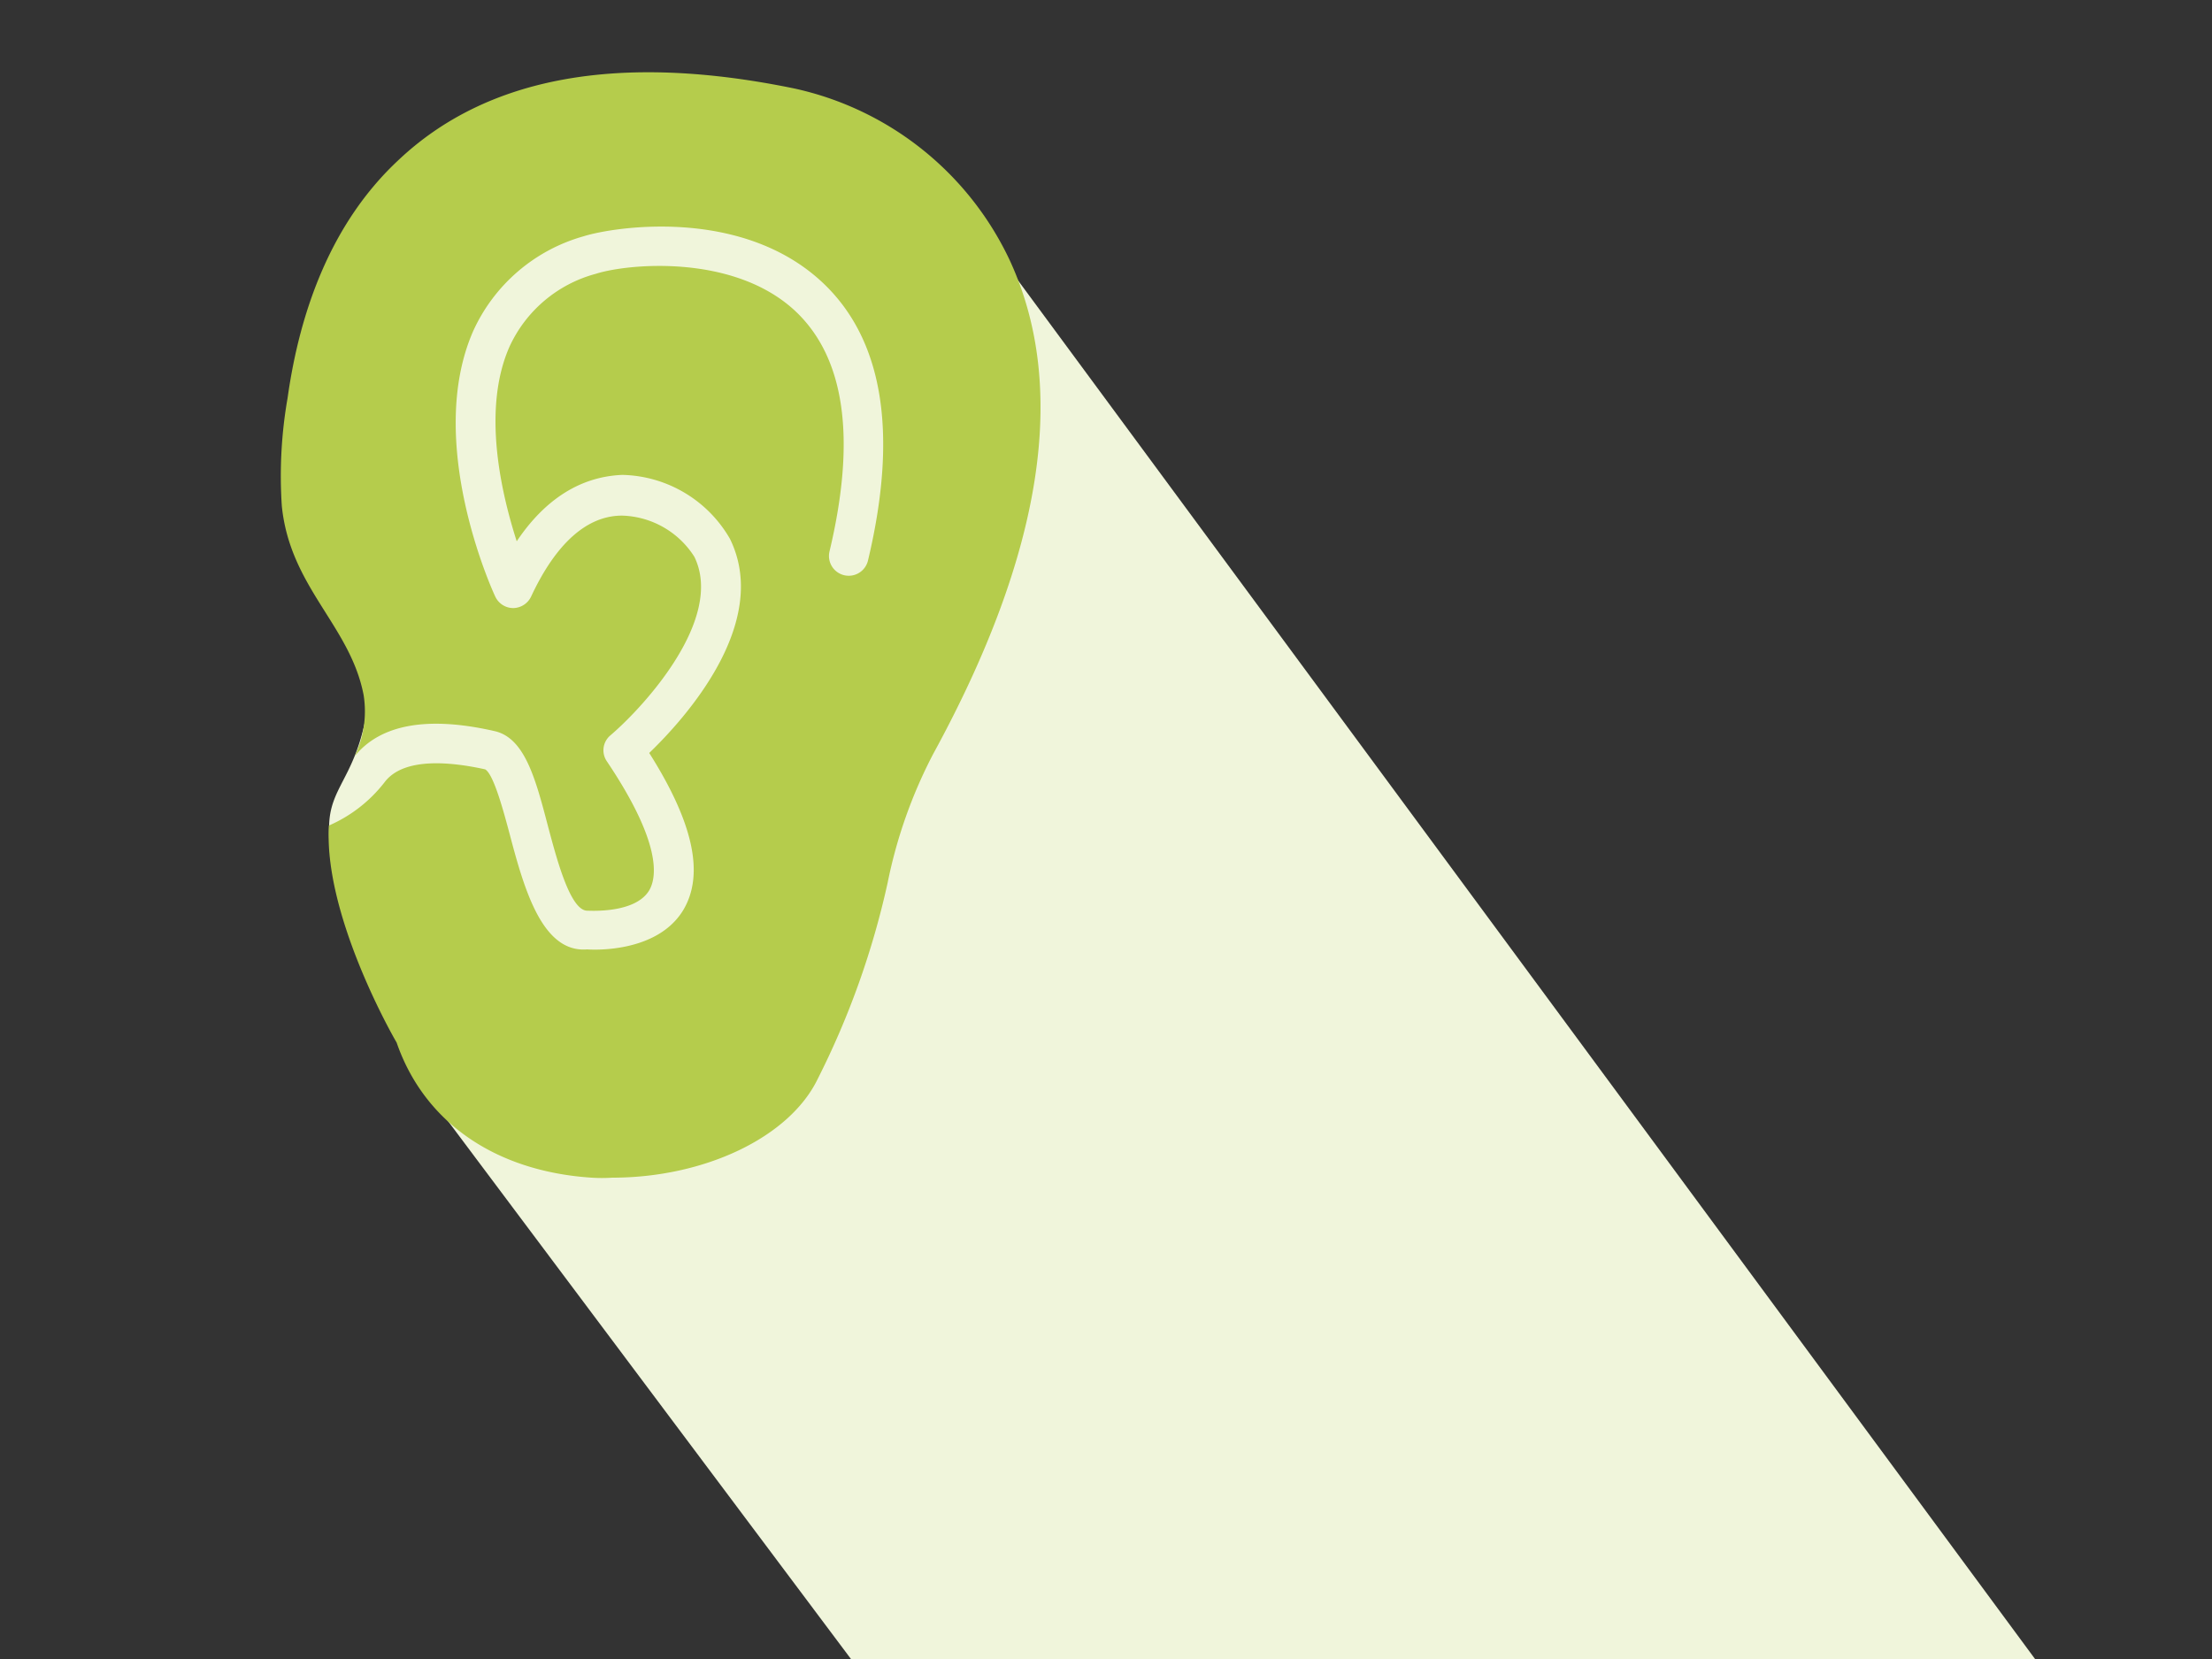
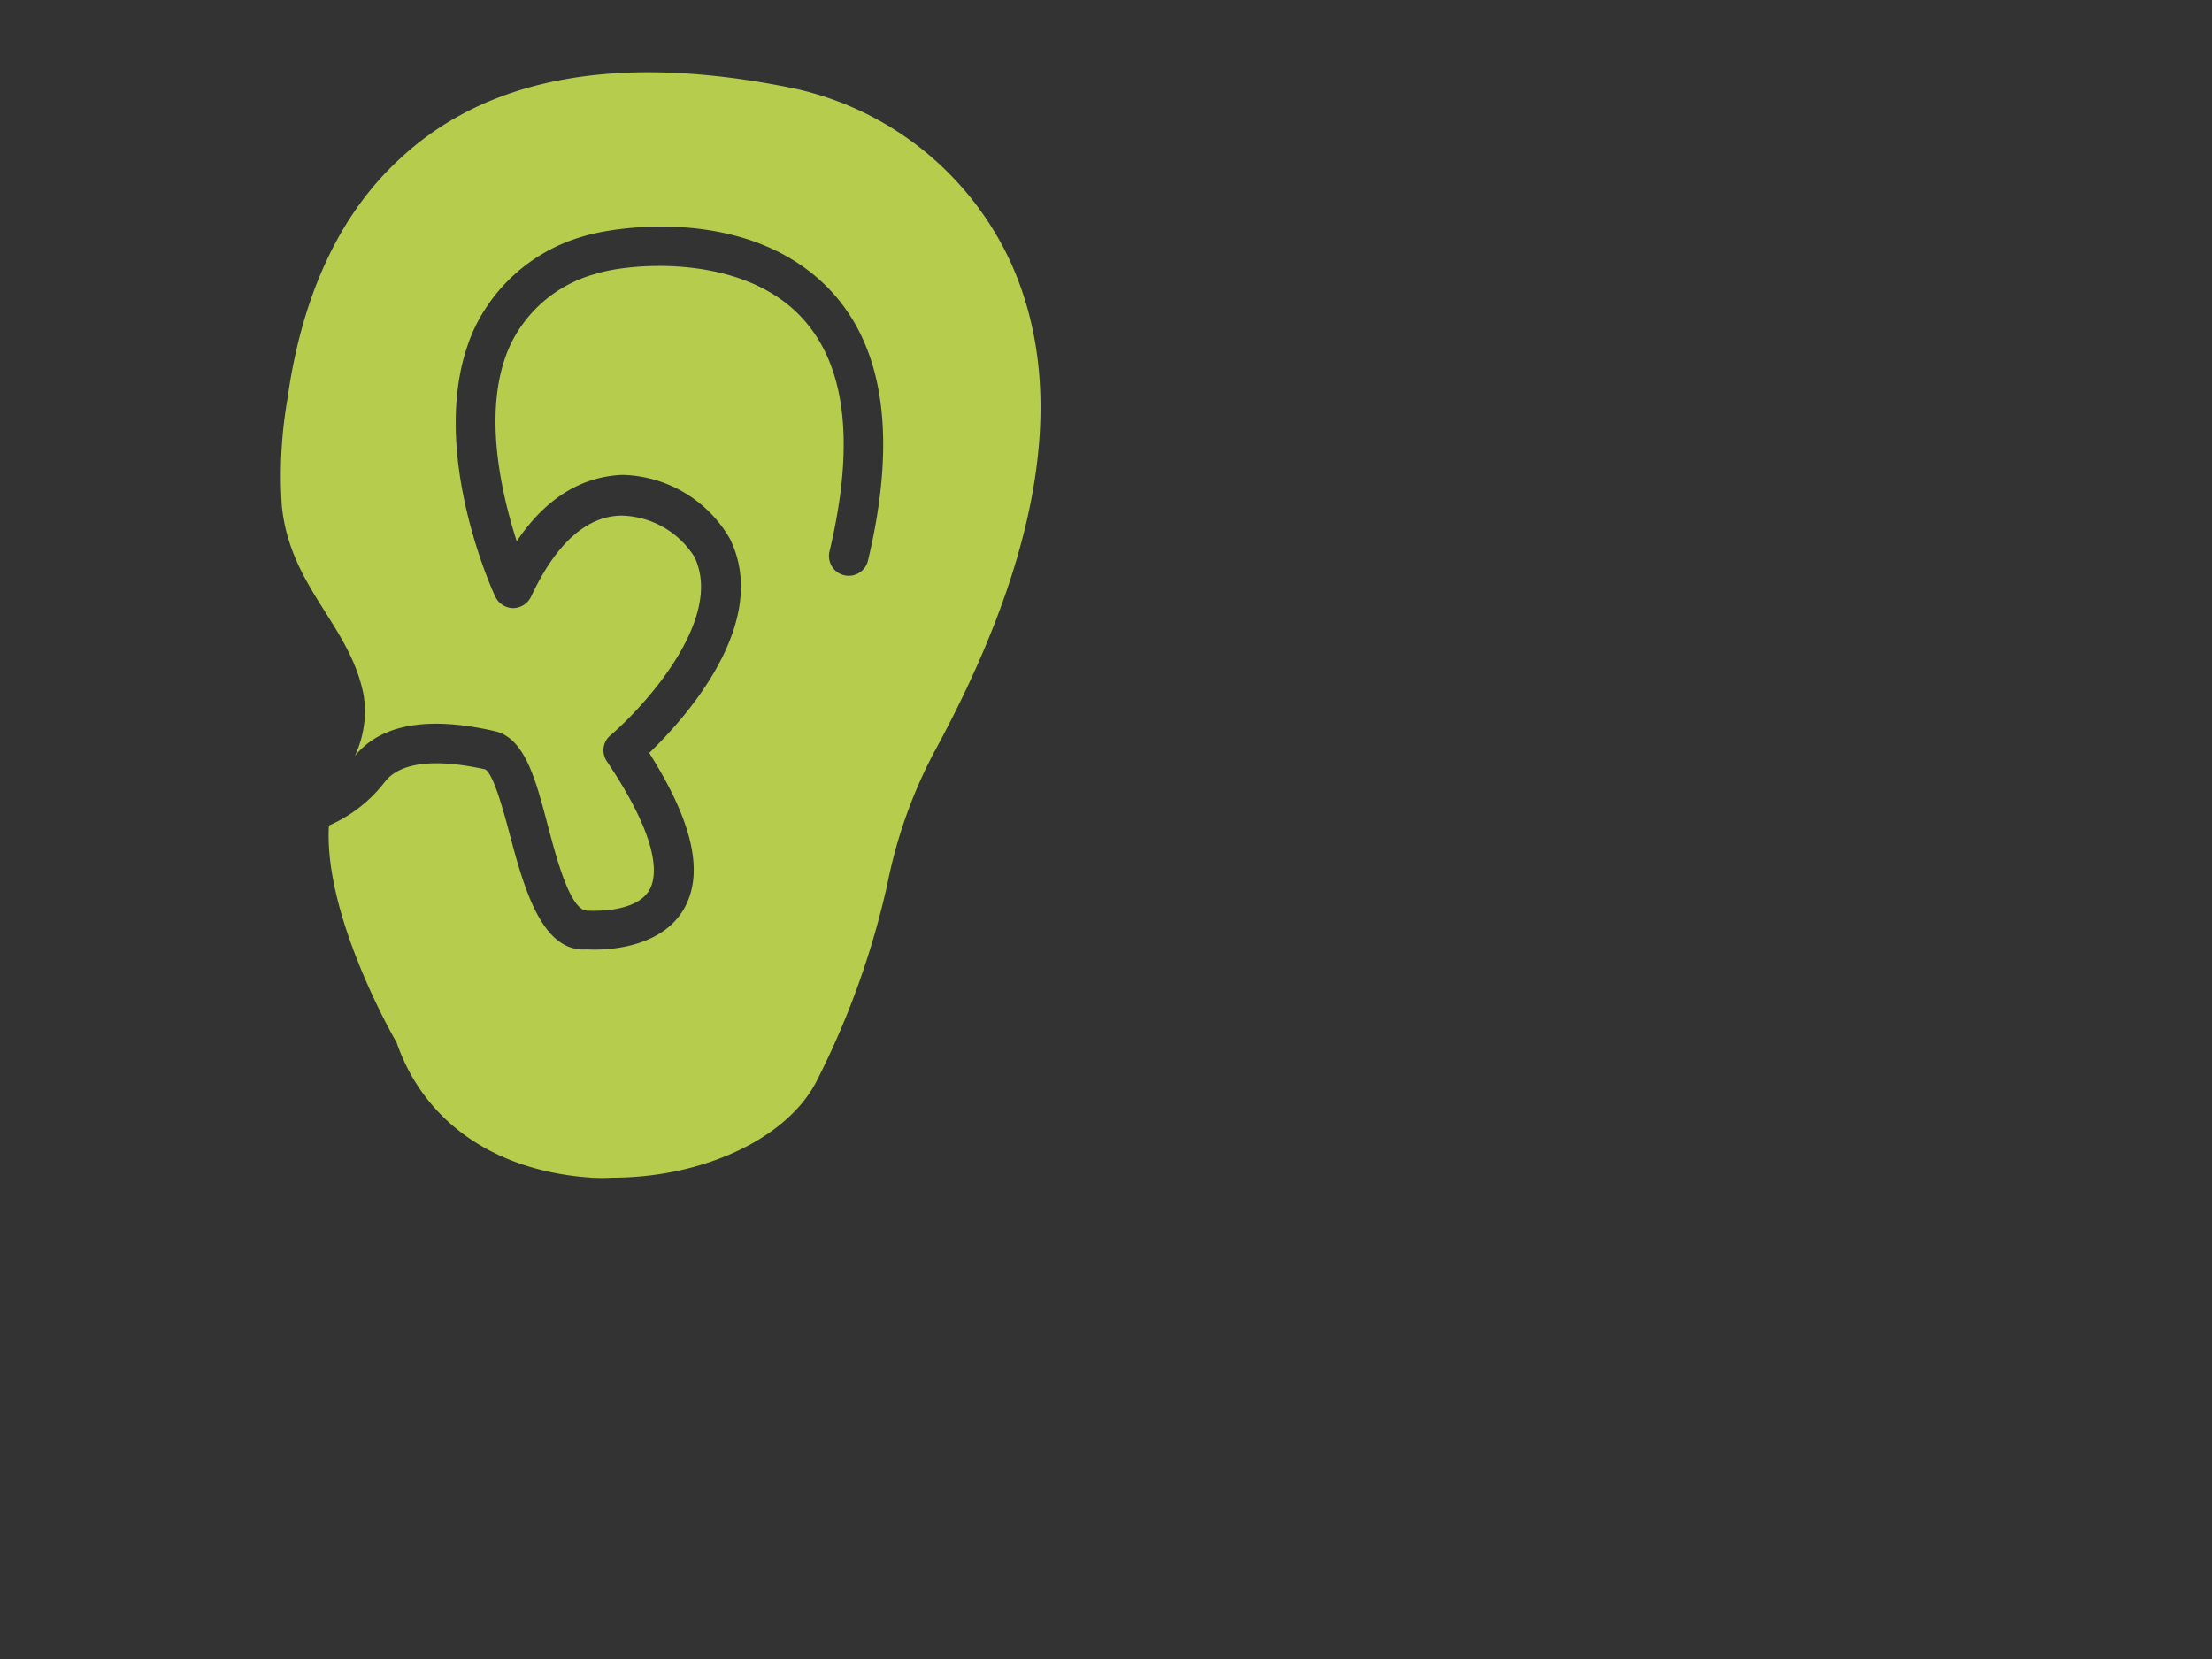
<svg xmlns="http://www.w3.org/2000/svg" id="Calque_1" data-name="Calque 1" viewBox="0 0 100 75">
  <rect x="0" y="0" width="100" height="75" fill="#333333" stroke="none" />
  <title>ID17026_ID173_Clinique Mathilde_site internet_pictos_decoupage</title>
-   <rect id="border" width="100" height="75" fill="none" />
-   <path d="M45.87,12.47,26.61,5.13,17.94,17.76a67.47,67.47,0,0,1-1.47,15c-.54,2.41-1.53,2.91-1.59,4.51-.12,3.52,1.72,7.37,4.39,12.1L38.47,75H92Z" fill="#f0f5db" />
  <path d="M45.65,11.77A14.08,14.08,0,0,0,35.91,4C28,2.37,22,3.46,18,7.25,15,10.05,13.56,14,13,18a20.43,20.43,0,0,0-.26,4.87c.37,3.69,3.1,5.41,3.7,8.56a4.71,4.71,0,0,1-.4,2.75c1.16-1.43,3.28-1.82,6.31-1.13,1.37.3,1.86,2.15,2.42,4.29.39,1.46,1,3.81,1.77,3.83.17,0,2.18.13,2.81-.92.35-.6.56-2.15-1.92-5.84a.88.88,0,0,1,.17-1.17c1.52-1.3,5.16-5.27,3.79-8.07a4,4,0,0,0-3.27-1.86h0c-1.6,0-3,1.28-4.11,3.66a.91.91,0,0,1-.81.52.9.9,0,0,1-.81-.52c-.14-.29-3.19-7-1-12a7.8,7.8,0,0,1,5-4.29c1.34-.42,7.09-1.34,10.76,2.06,2.77,2.57,3.47,6.81,2.09,12.6a.89.89,0,0,1-1.74-.41c1.22-5.12.7-8.78-1.57-10.89-2.79-2.58-7.57-2.12-9-1.66a6,6,0,0,0-3.9,3.3c-1.25,2.84-.37,6.61.33,8.79,1.59-2.37,3.4-2.94,4.75-3h.07A5.76,5.76,0,0,1,33,24.36c1.88,3.83-2.09,8.18-3.65,9.68,2,3.16,2.5,5.49,1.54,7.1-1.21,2-4.22,1.79-4.35,1.78-2,.16-2.82-2.64-3.48-5.14-.28-1.05-.74-2.79-1.13-3-1.59-.35-3.7-.55-4.55.59a6.41,6.41,0,0,1-2.51,1.95c-.24,3.9,2.7,9.2,3.06,9.81,1.24,3.59,4.44,5.82,8.81,6.11a7.44,7.44,0,0,0,.94,0c4.14,0,8-1.8,9.29-4.47a37.46,37.46,0,0,0,3.16-8.87,21.88,21.88,0,0,1,2.06-5.82C47.15,25,48.31,17.53,45.65,11.77Z" fill="#b5cc4c" />
</svg>